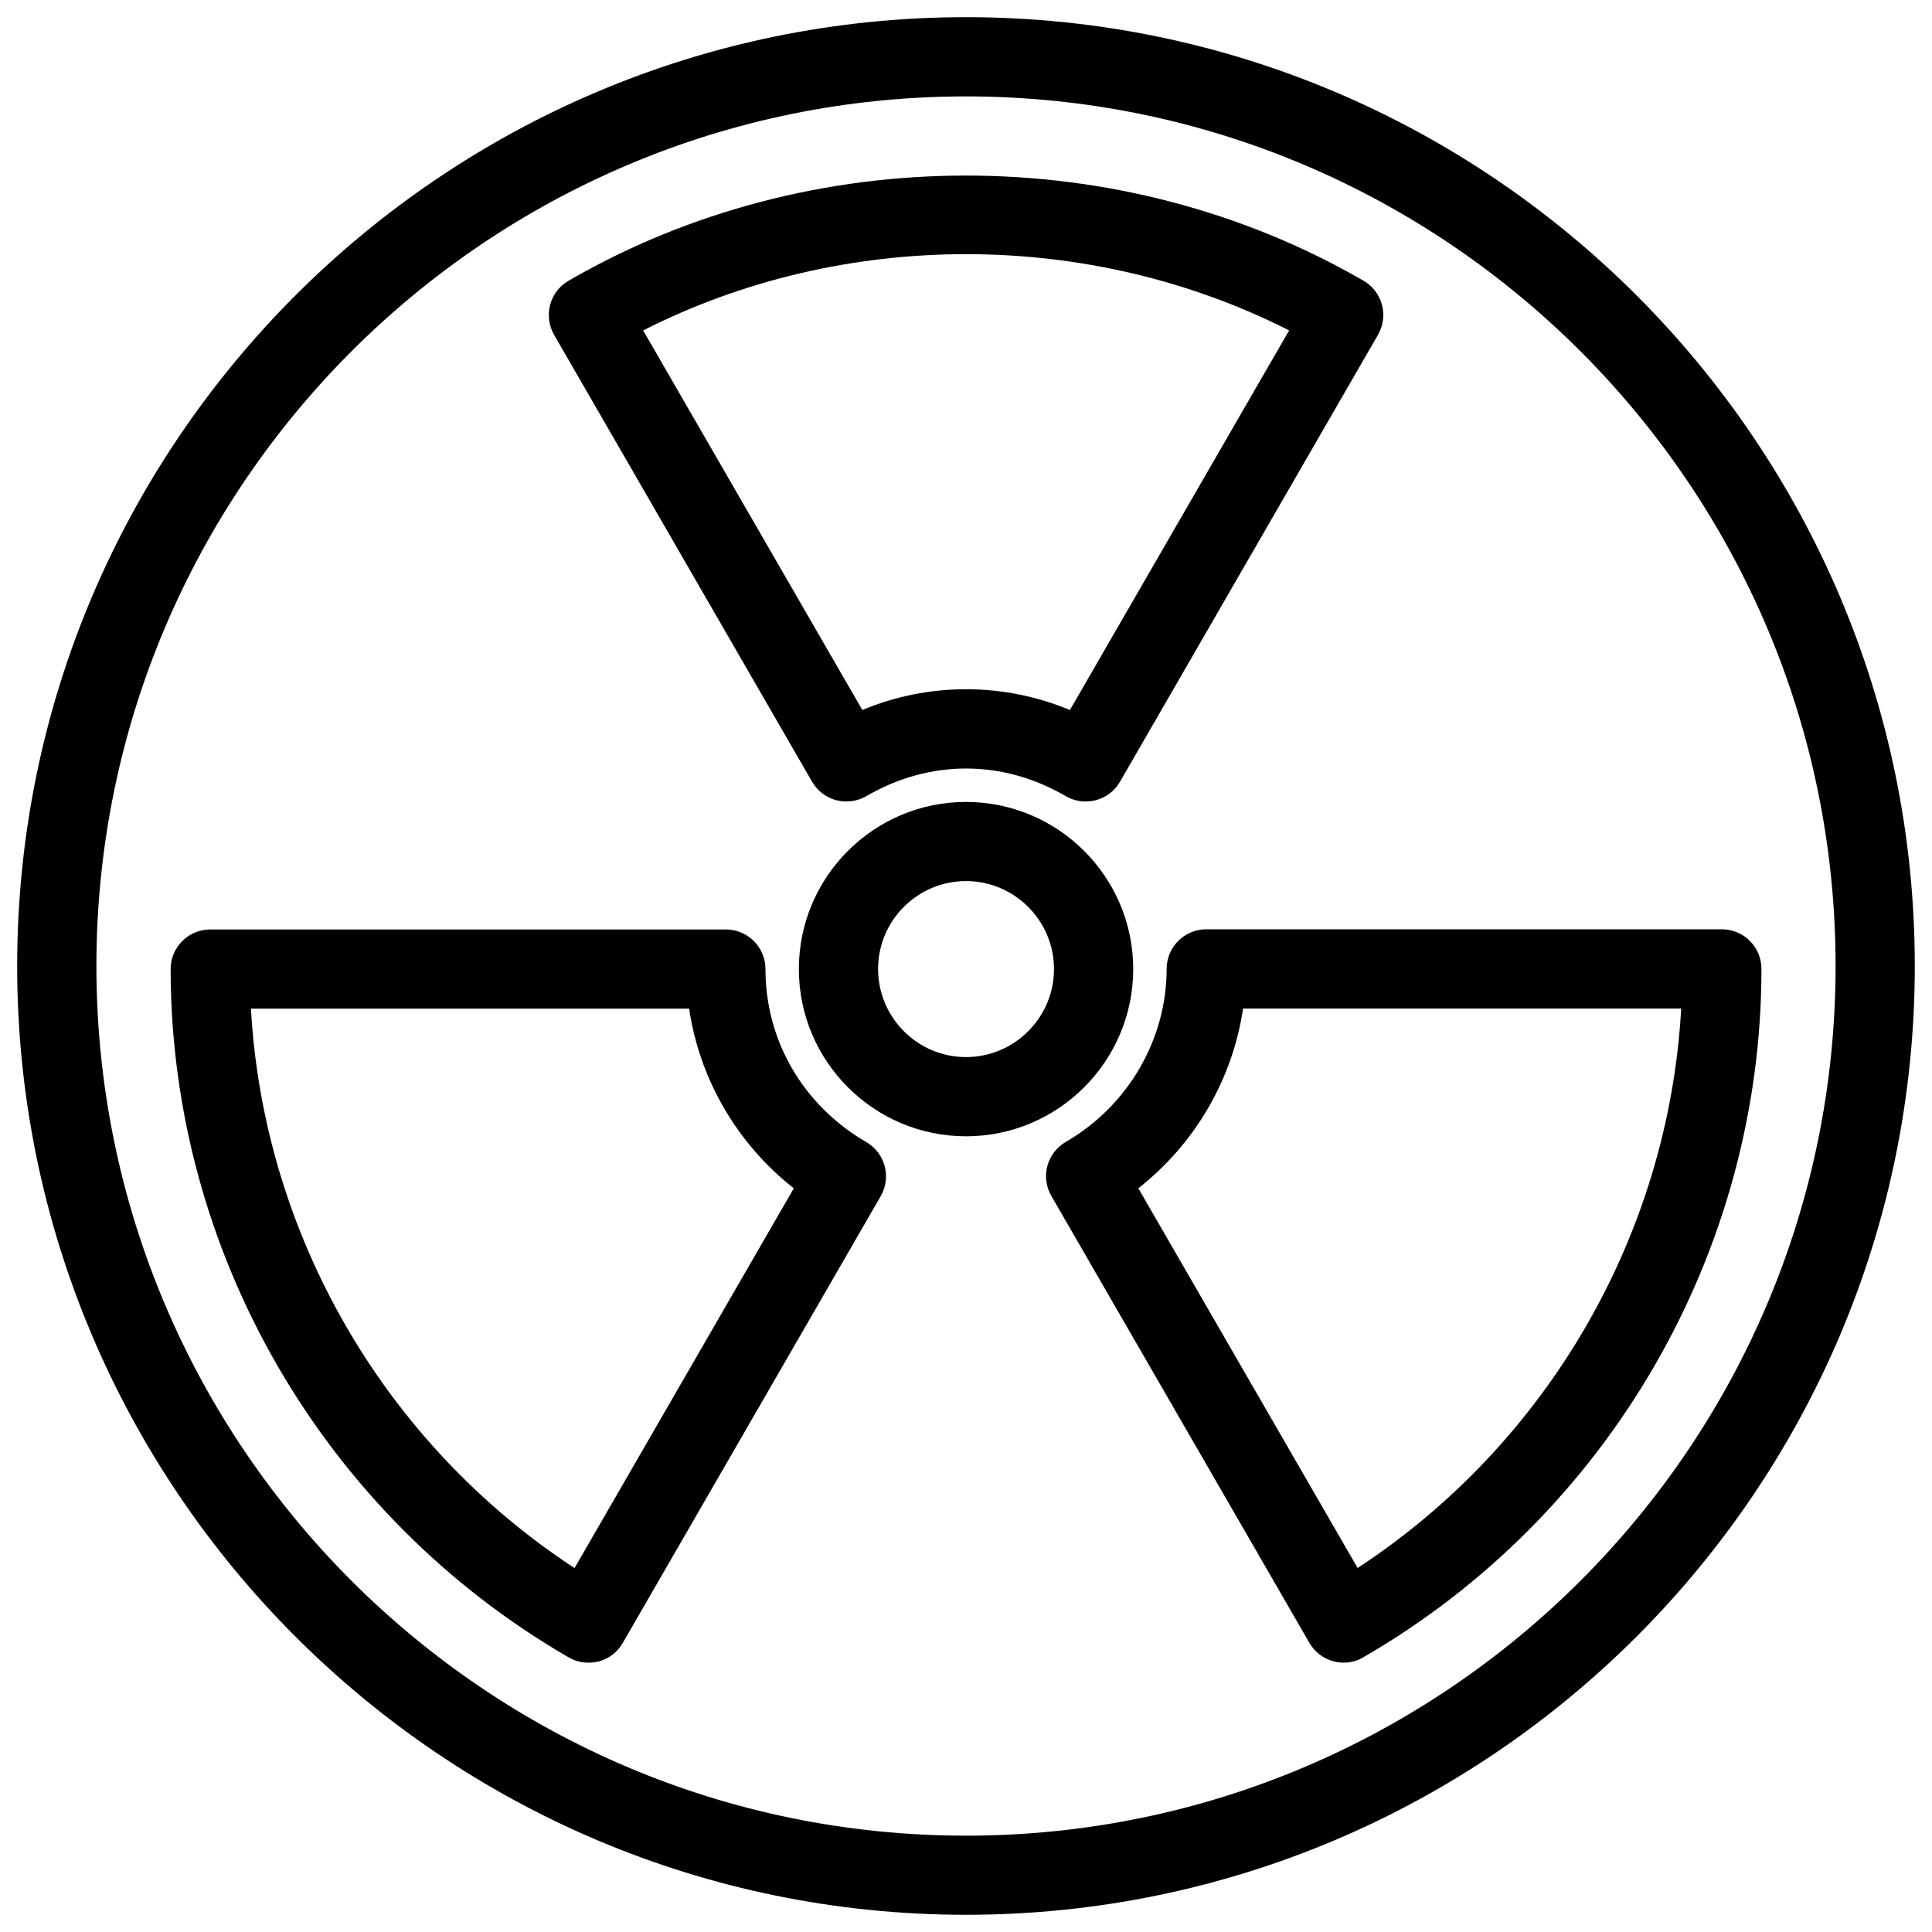
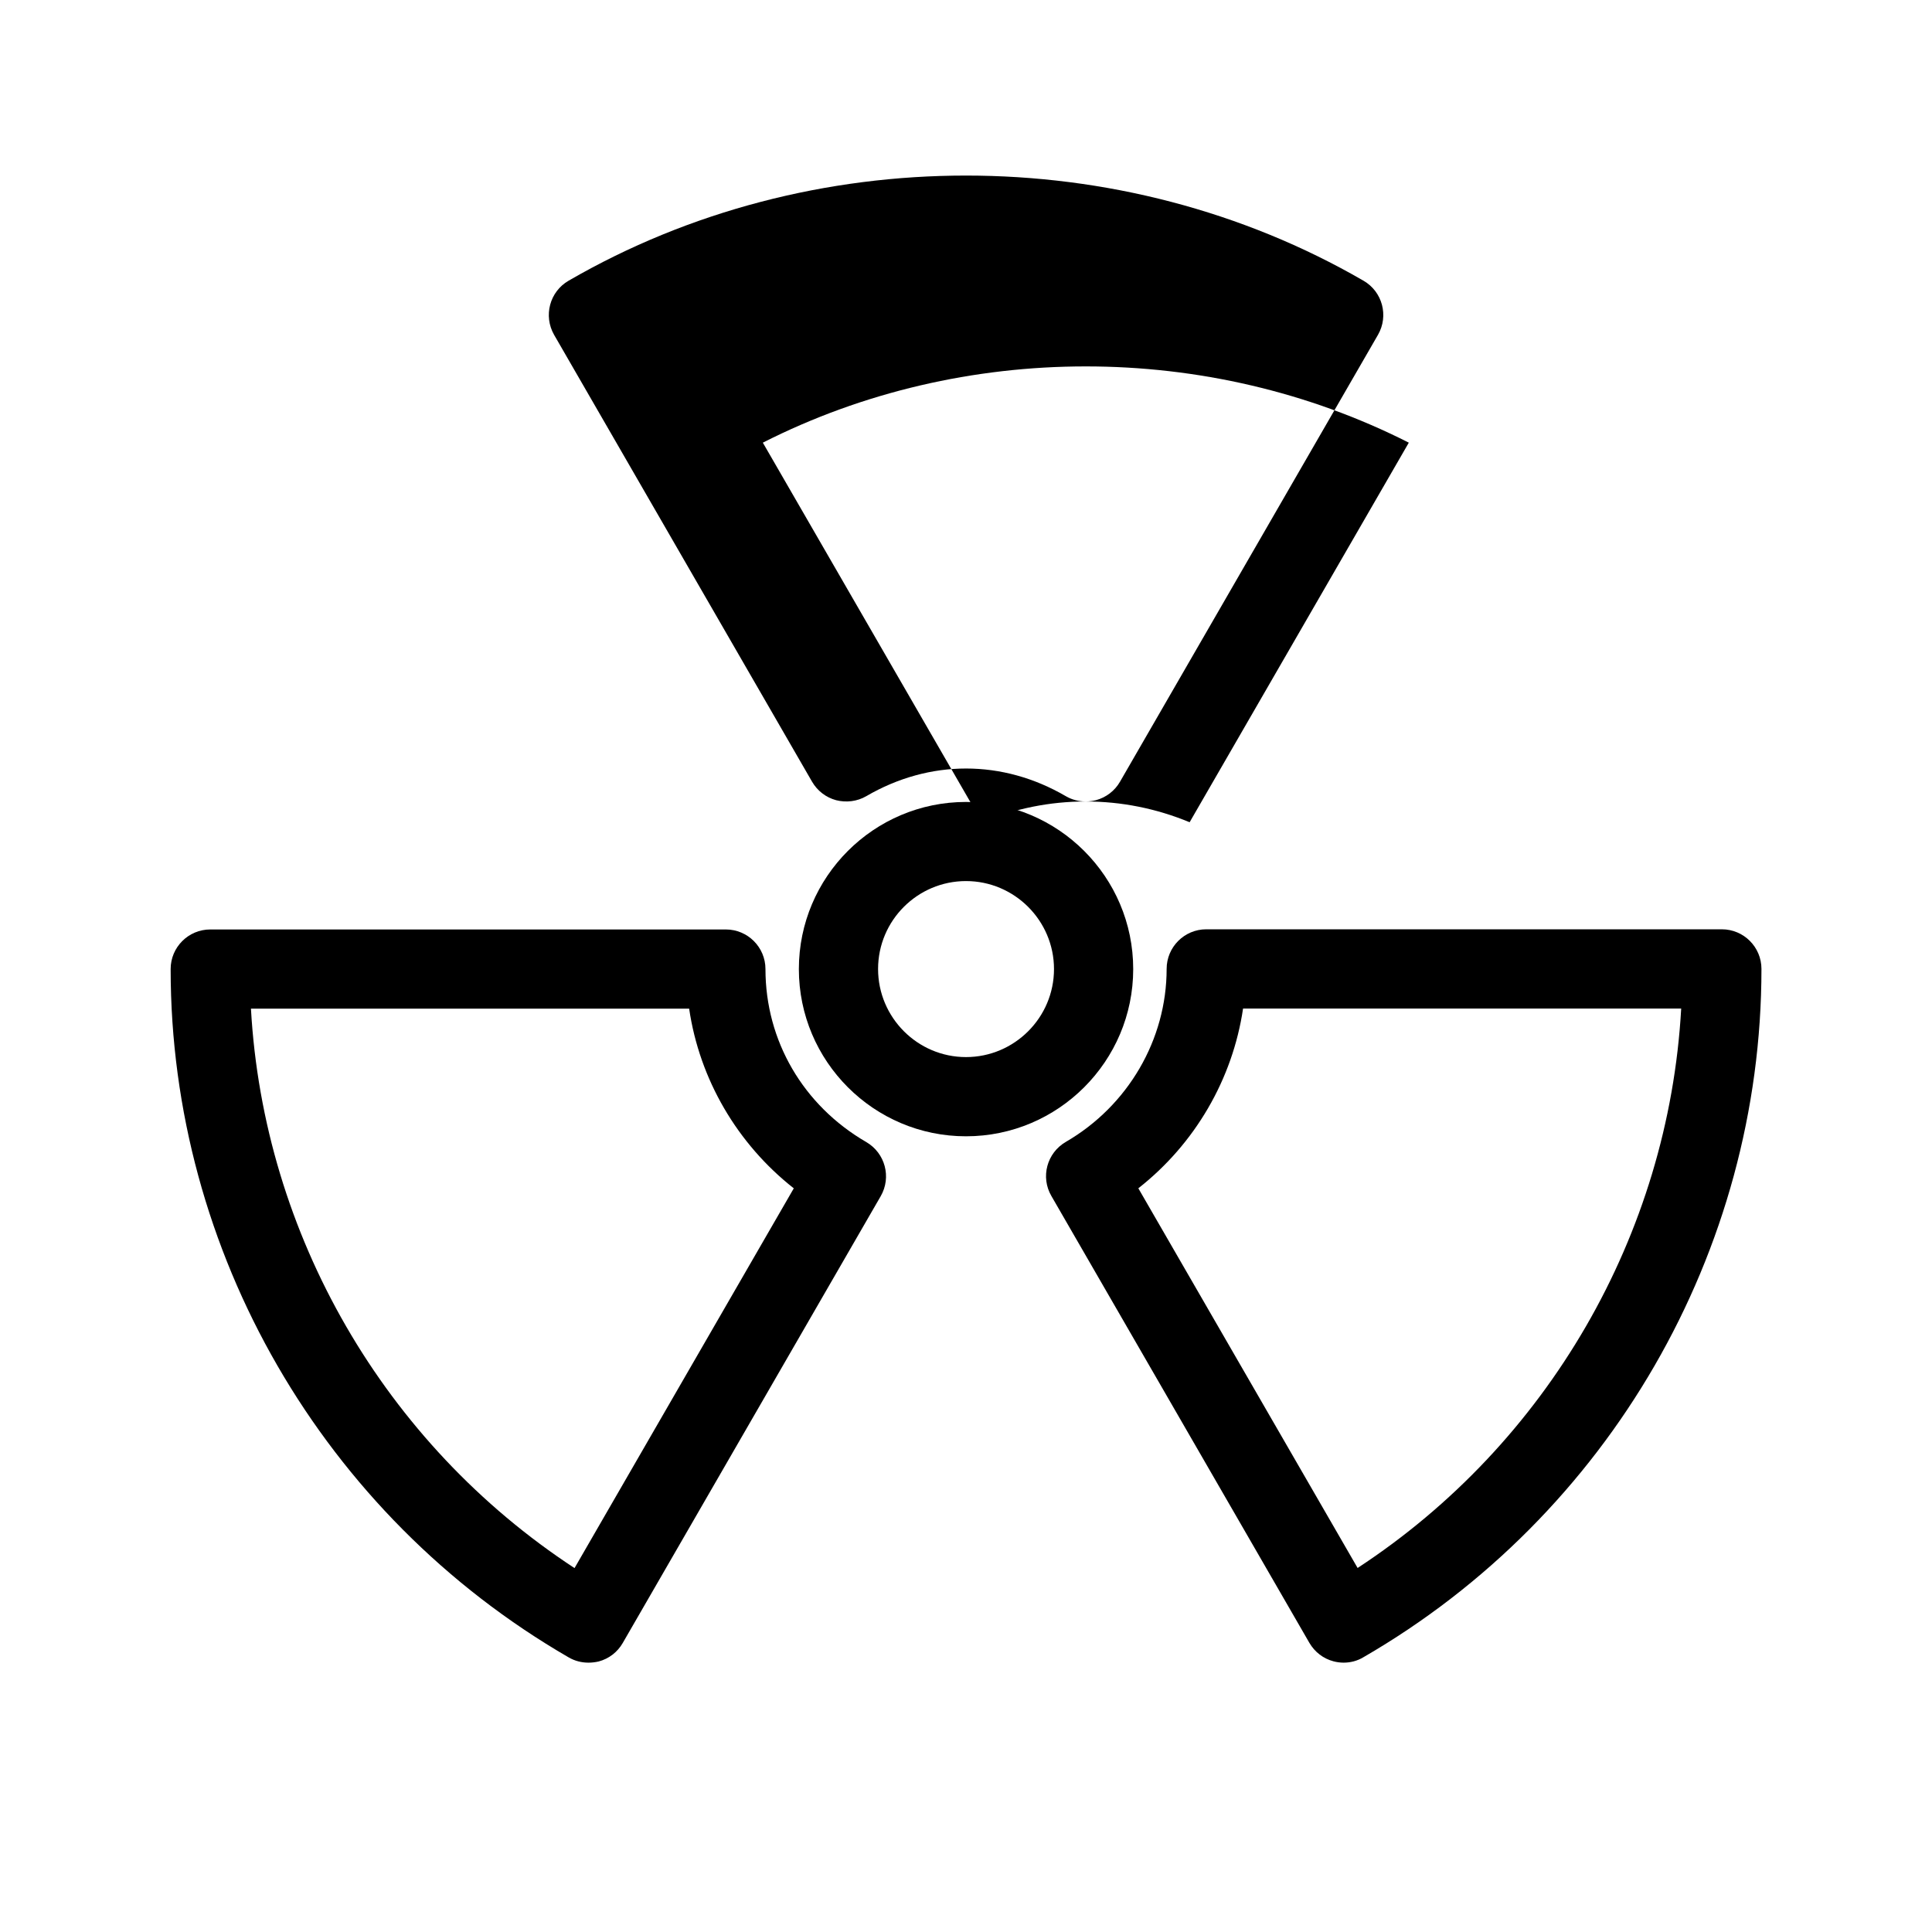
<svg xmlns="http://www.w3.org/2000/svg" width="800px" height="800px" version="1.1" viewBox="144 144 512 512">
  <defs>
    <clipPath id="a">
-       <path d="m148.09 148.09h503.81v503.81h-503.81z" />
-     </clipPath>
+       </clipPath>
  </defs>
-   <path d="m431.72 356.4c-1.828 0-3.652-0.461-5.269-1.406-16.75-9.762-36.086-9.781-52.879 0-2.414 1.406-5.332 1.742-7.977 1.07-2.688-0.715-4.977-2.477-6.383-4.891l-68.371-118.44c-2.875-5.039-1.176-11.441 3.84-14.34 64.129-37.156 146.48-37.156 210.66 0 5.016 2.898 6.738 9.301 3.84 14.336l-68.371 118.44c-1.387 2.414-3.695 4.176-6.383 4.891-0.879 0.215-1.801 0.34-2.703 0.34zm-31.719-29.746c9.469 0 18.703 1.848 27.543 5.5l58.086-100.59c-53.152-26.953-118.12-26.934-171.19 0l58.086 100.59c8.793-3.652 18.027-5.5 27.477-5.5z" />
+   <path d="m431.72 356.4c-1.828 0-3.652-0.461-5.269-1.406-16.75-9.762-36.086-9.781-52.879 0-2.414 1.406-5.332 1.742-7.977 1.07-2.688-0.715-4.977-2.477-6.383-4.891l-68.371-118.44c-2.875-5.039-1.176-11.441 3.84-14.34 64.129-37.156 146.48-37.156 210.66 0 5.016 2.898 6.738 9.301 3.84 14.336l-68.371 118.44c-1.387 2.414-3.695 4.176-6.383 4.891-0.879 0.215-1.801 0.34-2.703 0.34zc9.469 0 18.703 1.848 27.543 5.5l58.086-100.59c-53.152-26.953-118.12-26.934-171.19 0l58.086 100.59c8.793-3.652 18.027-5.5 27.477-5.5z" />
  <path d="m299.93 584.62c-1.828 0-3.633-0.461-5.246-1.406-65.055-37.641-105.46-107.52-105.46-182.4 0-5.793 4.703-10.496 10.496-10.496h136.64c5.793 0 10.496 4.703 10.496 10.496 0 18.996 9.992 36.148 26.723 45.848 4.996 2.918 6.719 9.301 3.82 14.336l-68.371 118.42c-1.387 2.414-3.672 4.176-6.383 4.891-0.883 0.207-1.805 0.312-2.707 0.312zm-89.426-173.31c3.359 59.91 35.352 115.23 85.754 148.25l58.105-100.64c-15.008-11.797-24.98-28.906-27.73-47.609z" />
  <path d="m500.09 584.62c-0.902 0-1.828-0.125-2.707-0.355-2.707-0.715-4.977-2.477-6.383-4.891l-68.371-118.42c-2.918-5.016-1.195-11.418 3.82-14.336 16.48-9.551 26.723-27.121 26.723-45.848 0-5.793 4.703-10.496 10.496-10.496h136.64c5.793 0 10.496 4.703 10.496 10.496 0 74.879-40.41 144.78-105.46 182.4-1.617 0.984-3.441 1.449-5.246 1.449zm-54.414-125.7 58.105 100.61c50.383-33 82.395-88.312 85.754-148.25h-116.11c-2.773 18.707-12.723 35.836-27.754 47.633z" />
  <path d="m400 445.13c-24.434 0-44.293-19.879-44.293-44.312 0-24.434 19.859-44.293 44.293-44.293s44.312 19.859 44.312 44.293c0 24.434-19.879 44.312-44.312 44.312zm0-67.637c-12.848 0-23.301 10.453-23.301 23.301s10.453 23.344 23.301 23.344 23.32-10.477 23.32-23.32c0-12.852-10.477-23.324-23.32-23.324z" />
  <g clip-path="url(#a)">
    <path d="m400 651.44c-138.63 0-251.45-112.81-251.45-251.44 0-138.63 112.81-251.45 251.45-251.45 138.63 0 251.44 112.79 251.44 251.45s-112.81 251.44-251.44 251.44zm0-481.89c-127.07 0-230.45 103.39-230.45 230.45 0 127.09 103.36 230.47 230.45 230.47 127.07 0 230.45-103.39 230.45-230.47 0.004-127.07-103.38-230.45-230.45-230.45z" />
  </g>
</svg>